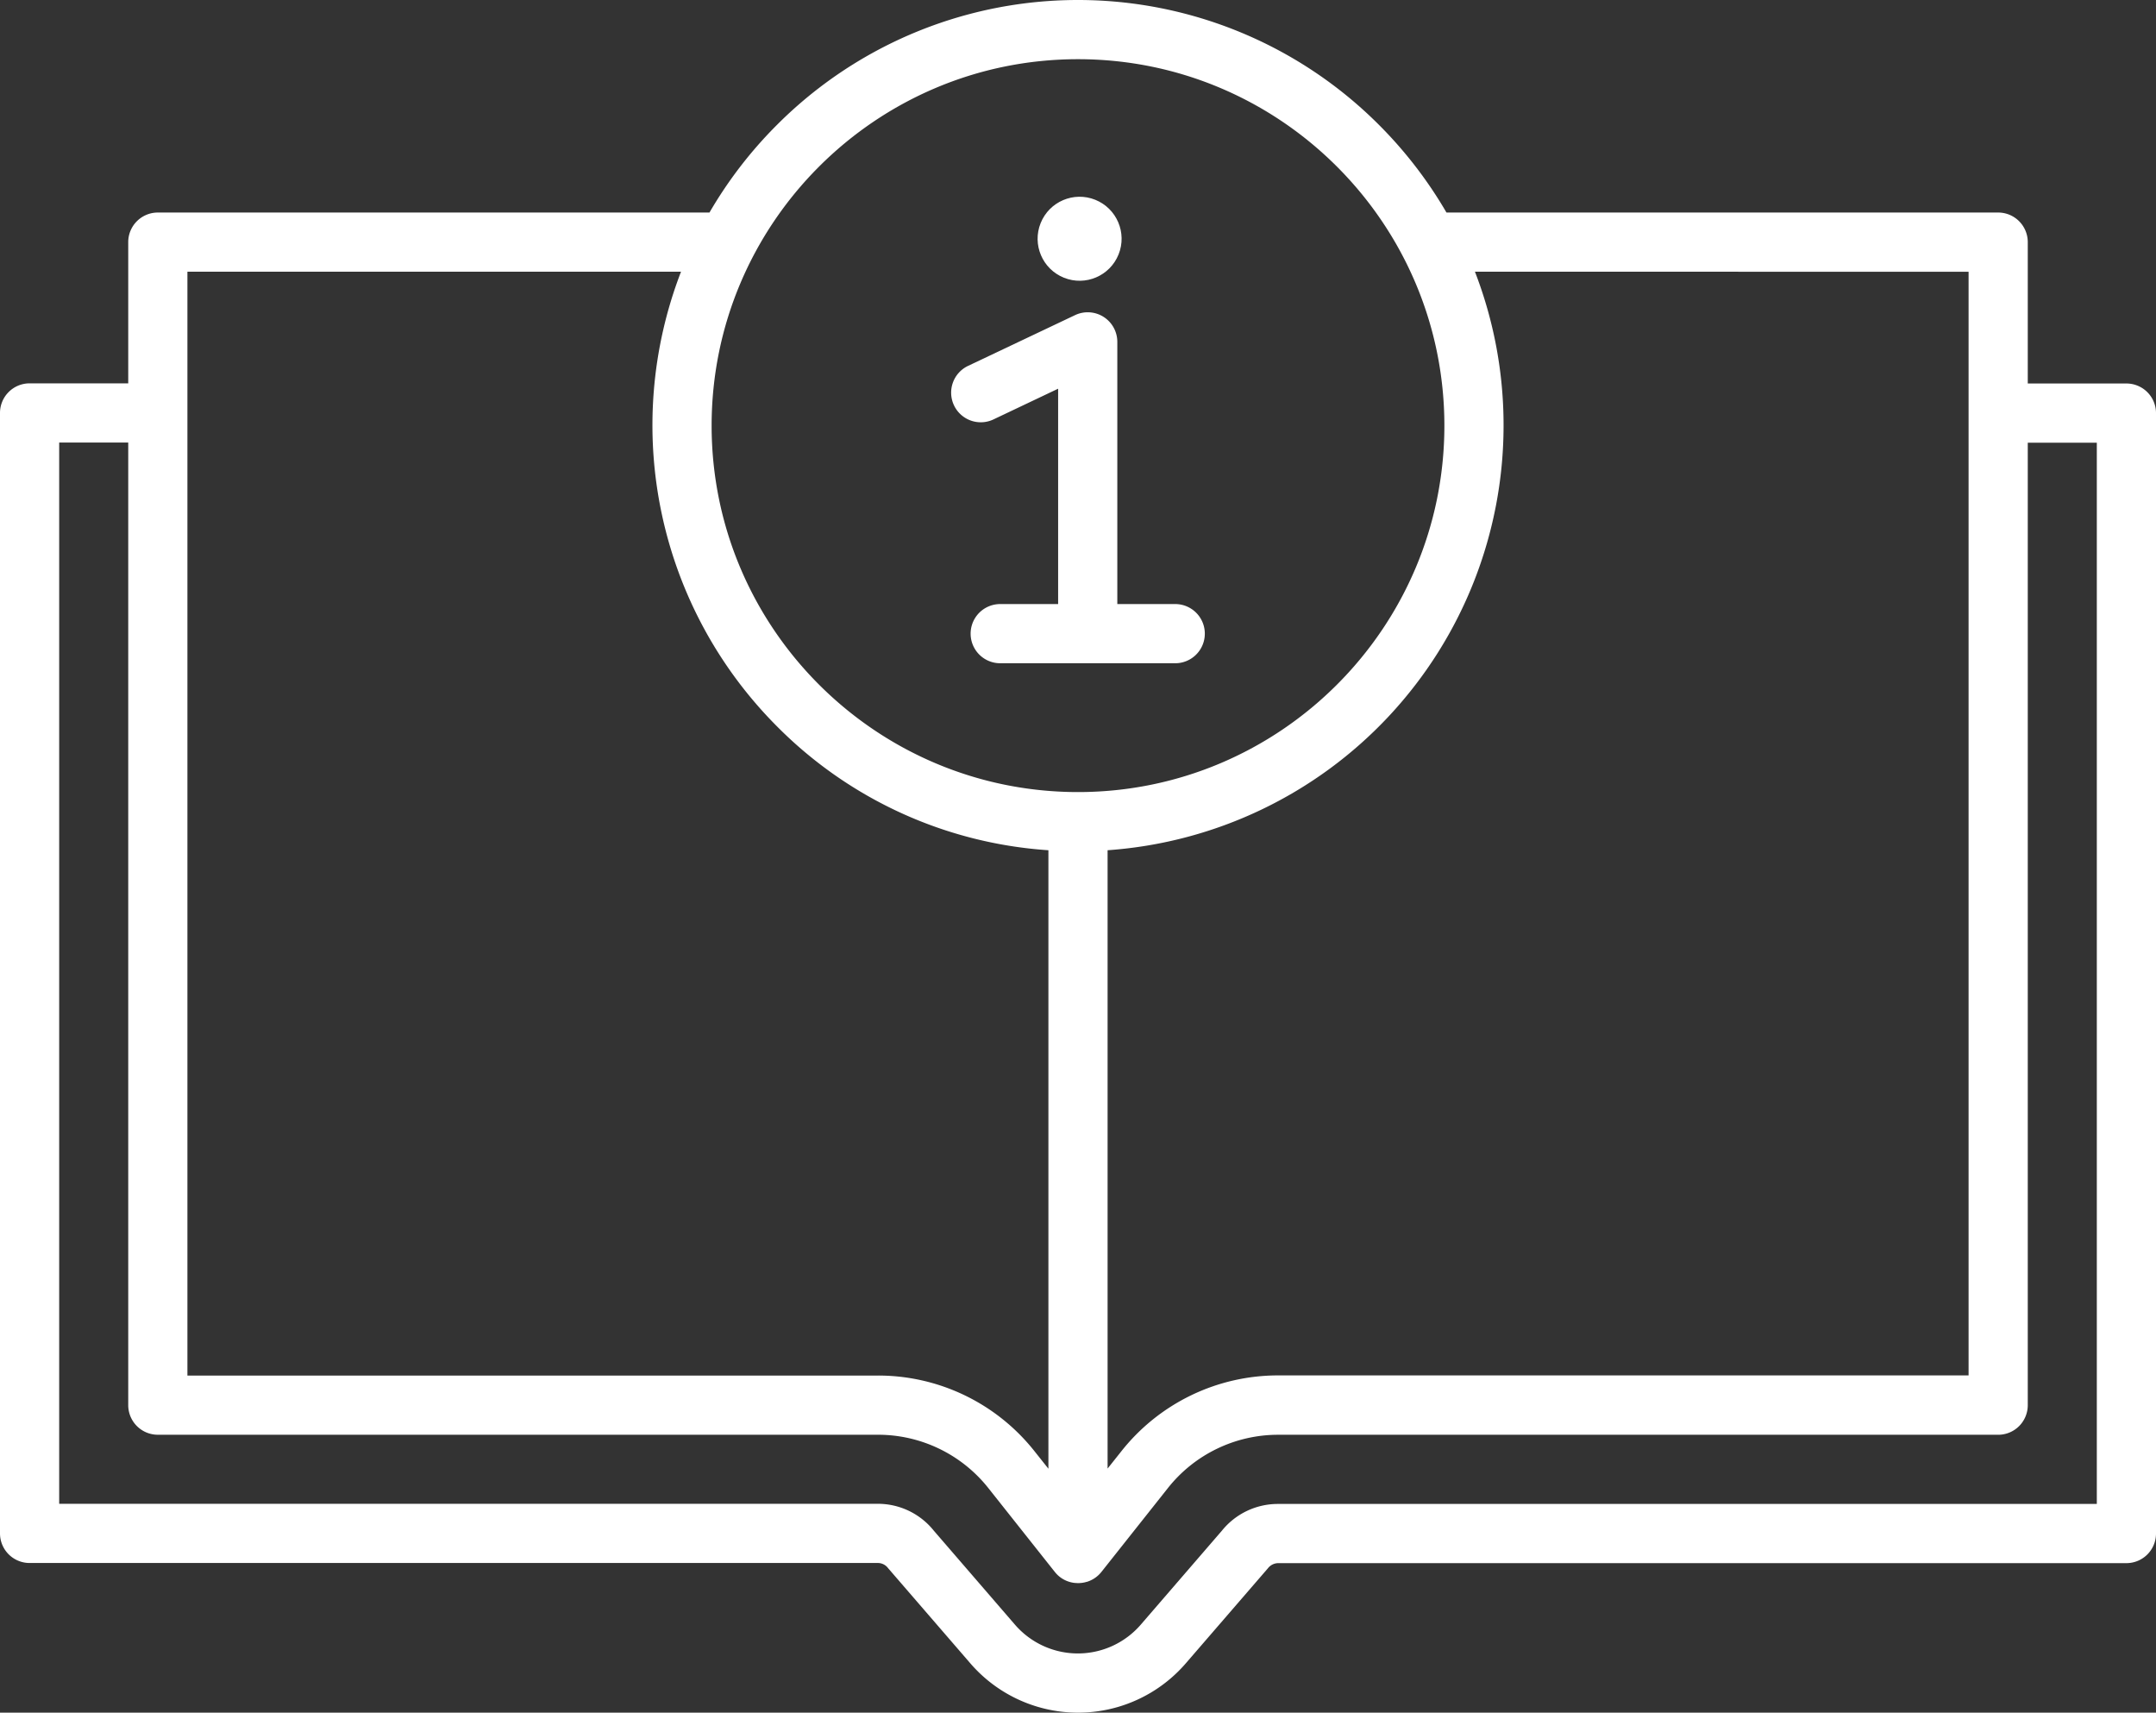
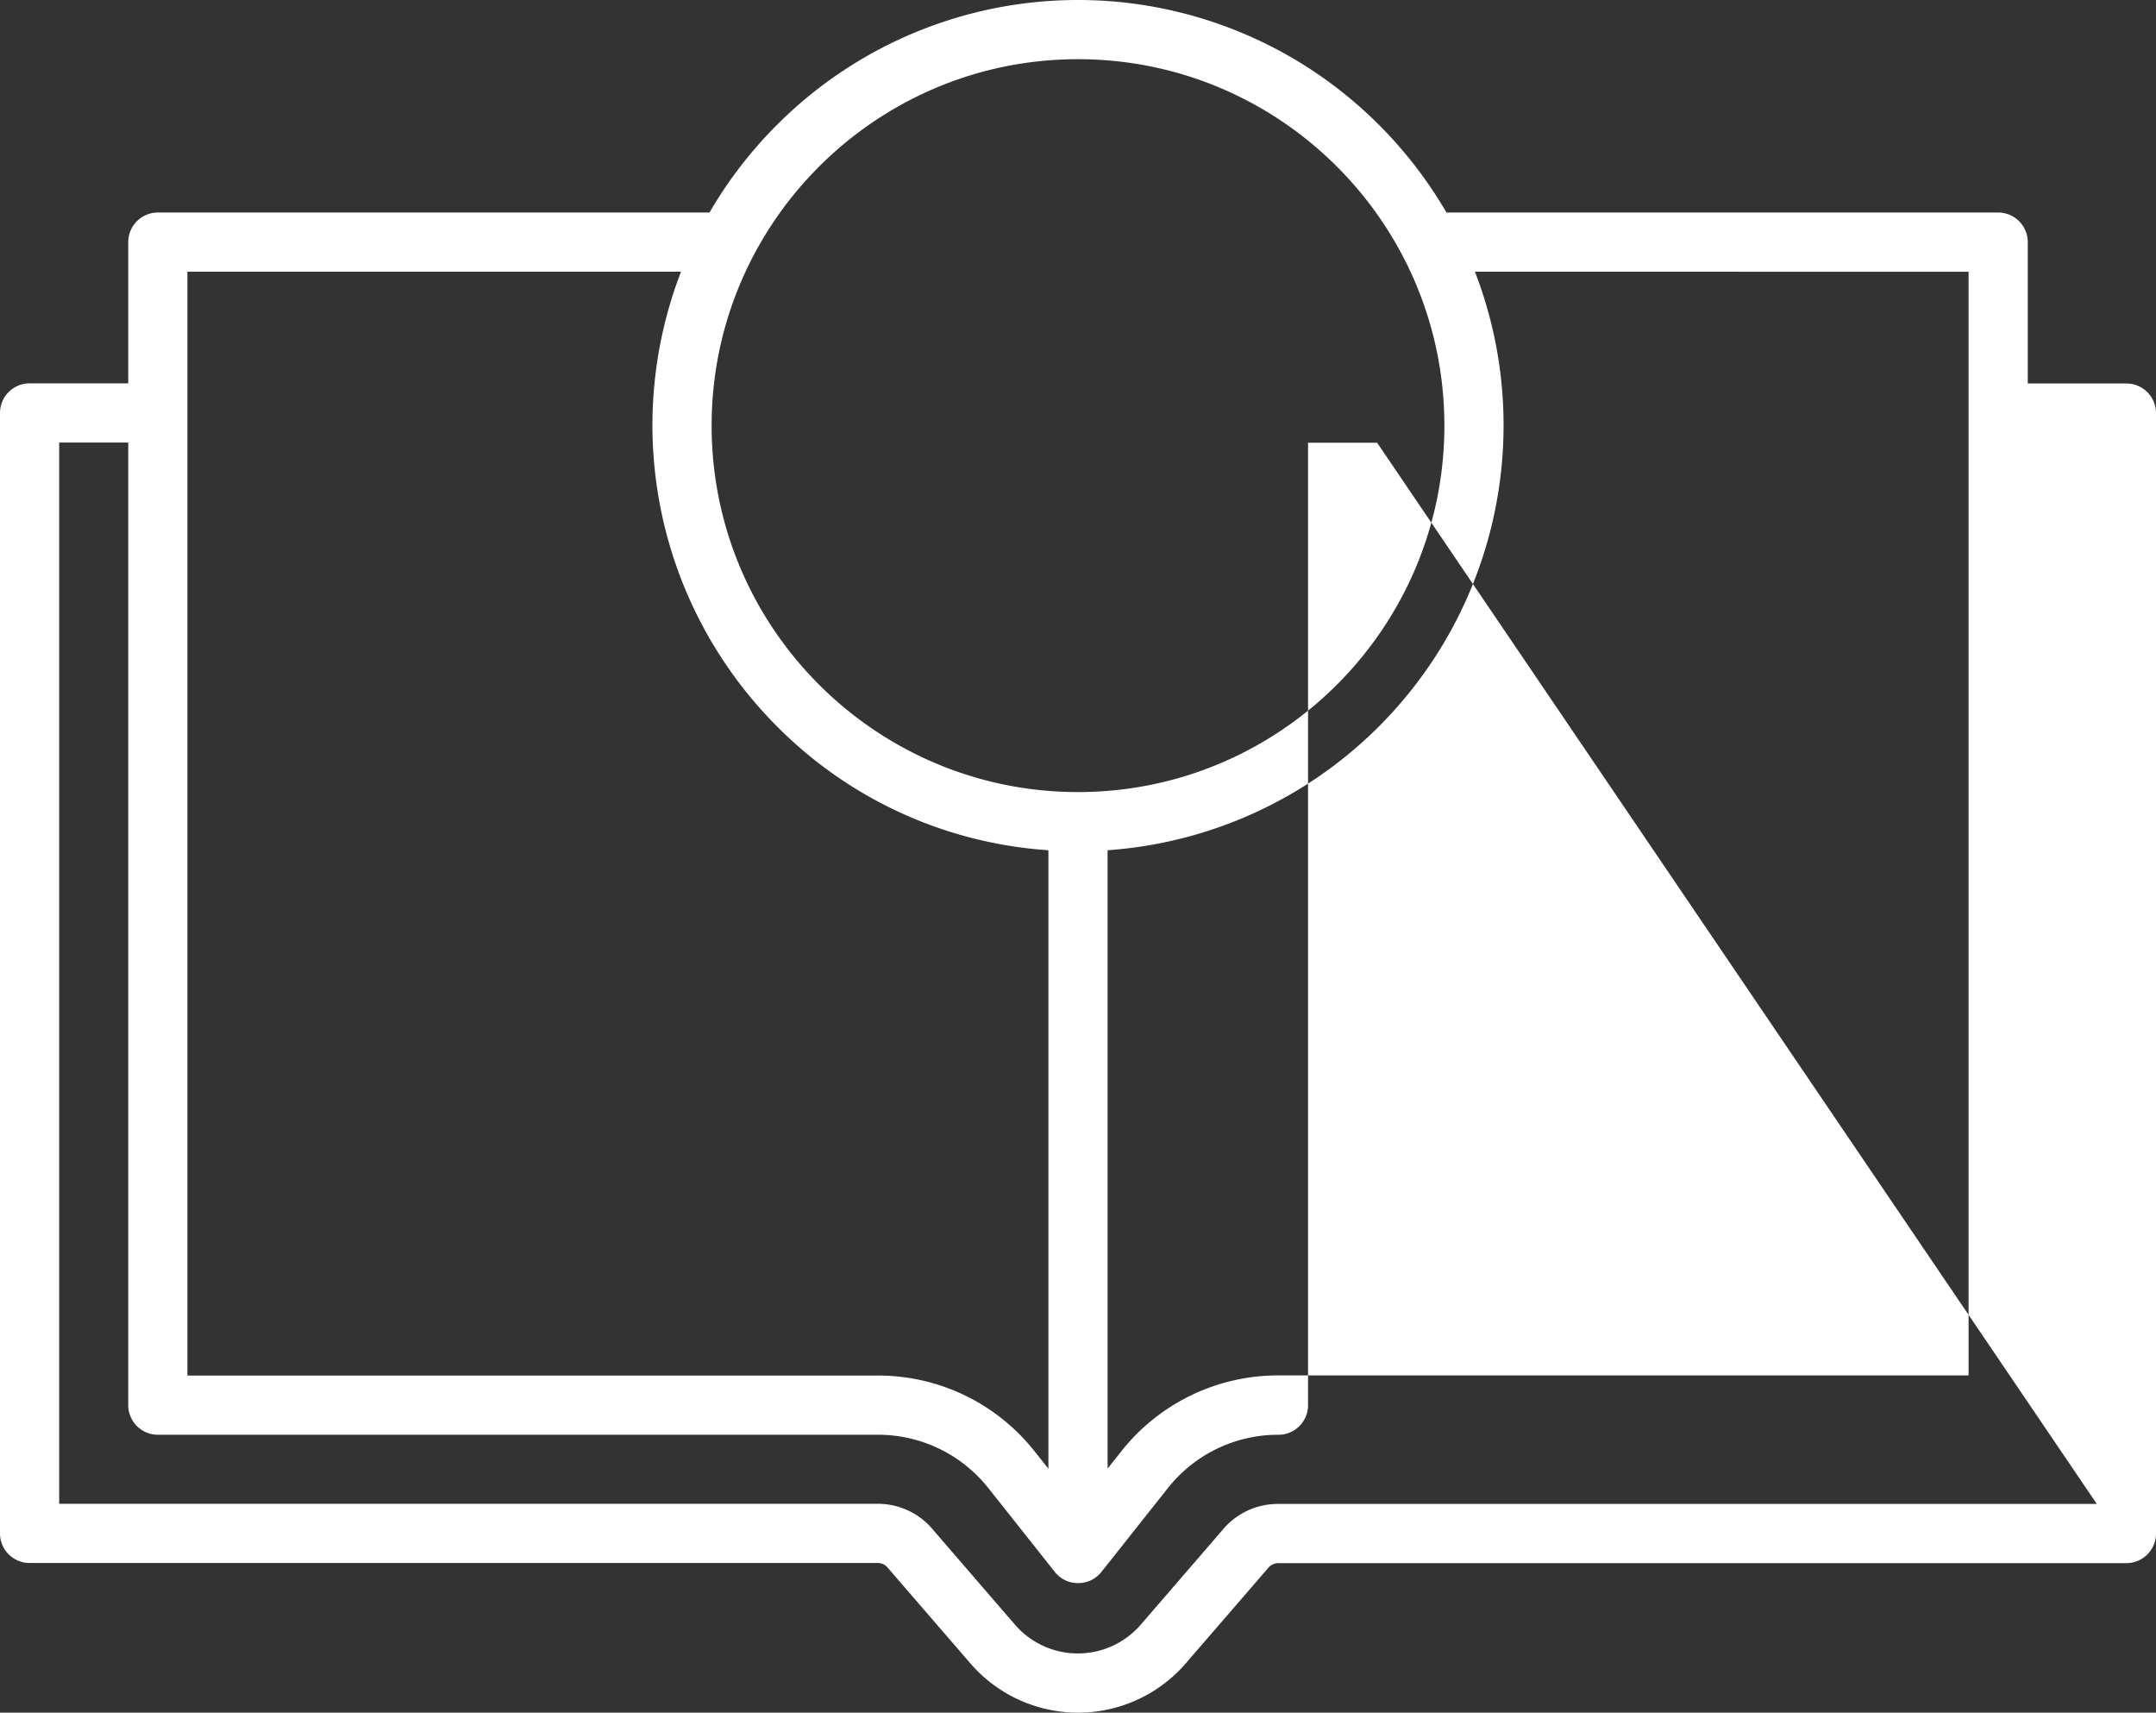
<svg xmlns="http://www.w3.org/2000/svg" viewBox="0 0 1530 1215.2">
  <rect x="0" y="0" width="1530" height="1215.2" fill="#333333" stroke="none" />
  <defs>
    <style>.cls-1{fill:#fff;}</style>
  </defs>
  <g id="Ebene_2" data-name="Ebene 2">
    <g id="Ebene_1-2" data-name="Ebene 1">
-       <path class="cls-1" d="M1509,272.1h-70V171.8a21,21,0,0,0-21-21H1026.48a303.92,303.92,0,0,0-48-62.3,301.78,301.78,0,0,0-427,0,302.72,302.72,0,0,0-48,62.3H112a21,21,0,0,0-21,21V272H21A21,21,0,0,0,0,293v795a21,21,0,0,0,21,21H622.8a9,9,0,0,1,7.3,3.5c.2.2.4.5.6.7l57.9,67a101,101,0,0,0,152.8.1l57.9-67c.2-.2.4-.5.6-.7a9.34,9.34,0,0,1,7.3-3.5H1509a21,21,0,0,0,21-21v-795A21,21,0,0,0,1509,272.1Zm-112-79.3V975.9H907.2a141.76,141.76,0,0,0-111.5,53.9L786,1042V603.27A302.18,302.18,0,0,0,1067,302a301.47,301.47,0,0,0-20.31-109.2ZM765,42c143.4,0,260,116.6,260,260S908.4,562,765,562,505,445.4,505,302,621.6,42,765,42ZM133,192.8H483.28A302.51,302.51,0,0,0,551.5,515.5,299.26,299.26,0,0,0,744,603.27V1042.1l-9.7-12.2A141.46,141.46,0,0,0,622.8,976H133Zm1355,874.3H907a51,51,0,0,0-39.9,19l-57.6,66.7a59,59,0,0,1-89.2,0l-57.6-66.7a50.82,50.82,0,0,0-39.9-19.1H42V314H91V997a21,21,0,0,0,21,21H622.9a99.86,99.86,0,0,1,78.6,38l47.1,59.4v0l.41.49a20.49,20.49,0,0,0,9.61,6.4l.22.07a18.16,18.16,0,0,0,1.76.45l.35.07c.59.12,1.19.21,1.8.28l.27,0c.65.06,1.31.1,2,.1s1.32,0,2-.1l.27,0c.61-.07,1.21-.16,1.81-.28l.33-.06c.61-.13,1.21-.29,1.8-.47l.15,0a21.08,21.08,0,0,0,10.17-6.93l47.1-59.4a99.7,99.7,0,0,1,78.6-38H1418a21,21,0,0,0,21-21V314.1h49Z" />
-       <path class="cls-1" d="M705,297.6l45.9-21.8V428.6H709.8a21,21,0,0,0,0,42H834a21,21,0,0,0,0-42H792.9V242.5a21,21,0,0,0-30-18.9l-75.9,36a21,21,0,1,0,18,38Z" />
-       <circle class="cls-1" cx="766.12" cy="169.4" r="29.8" transform="translate(323.1 816.98) rotate(-68.09)" />
+       <path class="cls-1" d="M1509,272.1h-70V171.8a21,21,0,0,0-21-21H1026.48a303.92,303.92,0,0,0-48-62.3,301.78,301.78,0,0,0-427,0,302.72,302.72,0,0,0-48,62.3H112a21,21,0,0,0-21,21V272H21A21,21,0,0,0,0,293v795a21,21,0,0,0,21,21H622.8a9,9,0,0,1,7.3,3.5c.2.2.4.5.6.7l57.9,67a101,101,0,0,0,152.8.1l57.9-67c.2-.2.4-.5.6-.7a9.34,9.34,0,0,1,7.3-3.5H1509a21,21,0,0,0,21-21v-795A21,21,0,0,0,1509,272.1Zm-112-79.3V975.9H907.2a141.76,141.76,0,0,0-111.5,53.9L786,1042V603.27A302.18,302.18,0,0,0,1067,302a301.47,301.47,0,0,0-20.31-109.2ZM765,42c143.4,0,260,116.6,260,260S908.4,562,765,562,505,445.4,505,302,621.6,42,765,42ZM133,192.8H483.28A302.51,302.51,0,0,0,551.5,515.5,299.26,299.26,0,0,0,744,603.27V1042.1l-9.7-12.2A141.46,141.46,0,0,0,622.8,976H133Zm1355,874.3H907a51,51,0,0,0-39.9,19l-57.6,66.7a59,59,0,0,1-89.2,0l-57.6-66.7a50.82,50.82,0,0,0-39.9-19.1H42V314H91V997a21,21,0,0,0,21,21H622.9a99.86,99.86,0,0,1,78.6,38l47.1,59.4v0l.41.49a20.49,20.49,0,0,0,9.61,6.4l.22.07a18.16,18.16,0,0,0,1.76.45l.35.07c.59.12,1.19.21,1.8.28l.27,0c.65.06,1.31.1,2,.1s1.32,0,2-.1l.27,0c.61-.07,1.21-.16,1.81-.28l.33-.06c.61-.13,1.21-.29,1.8-.47l.15,0a21.08,21.08,0,0,0,10.17-6.93l47.1-59.4a99.7,99.7,0,0,1,78.6-38a21,21,0,0,0,21-21V314.1h49Z" />
    </g>
  </g>
</svg>